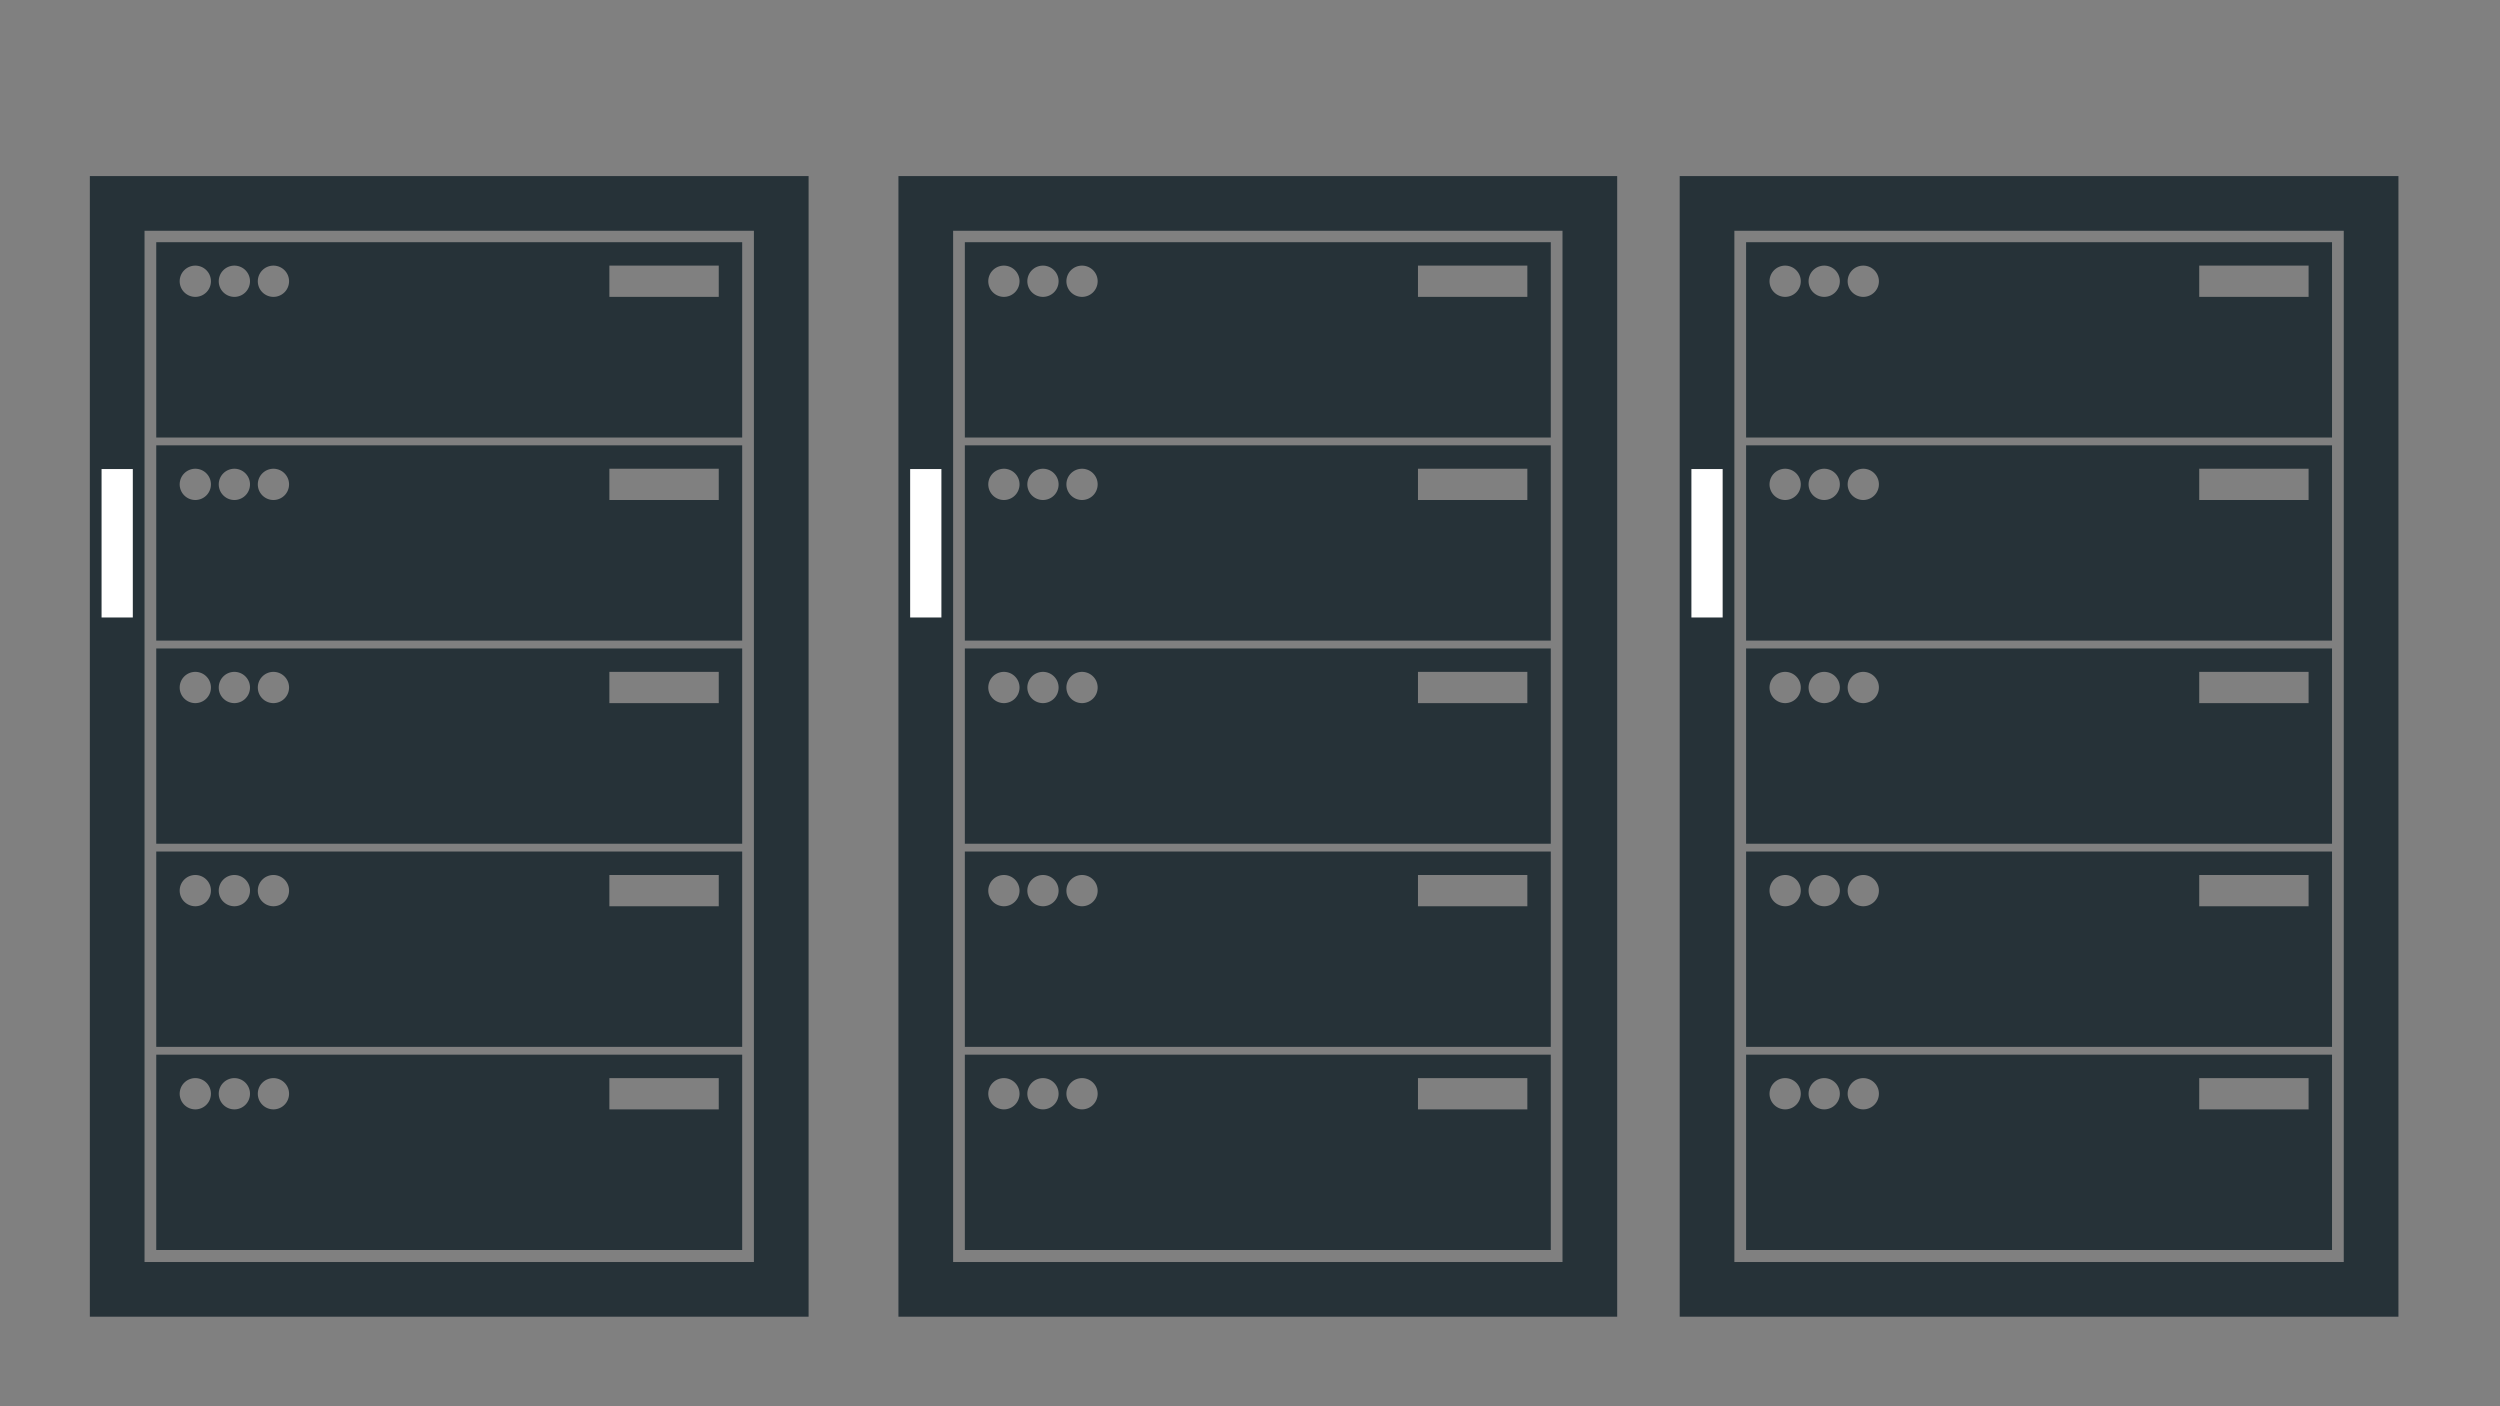
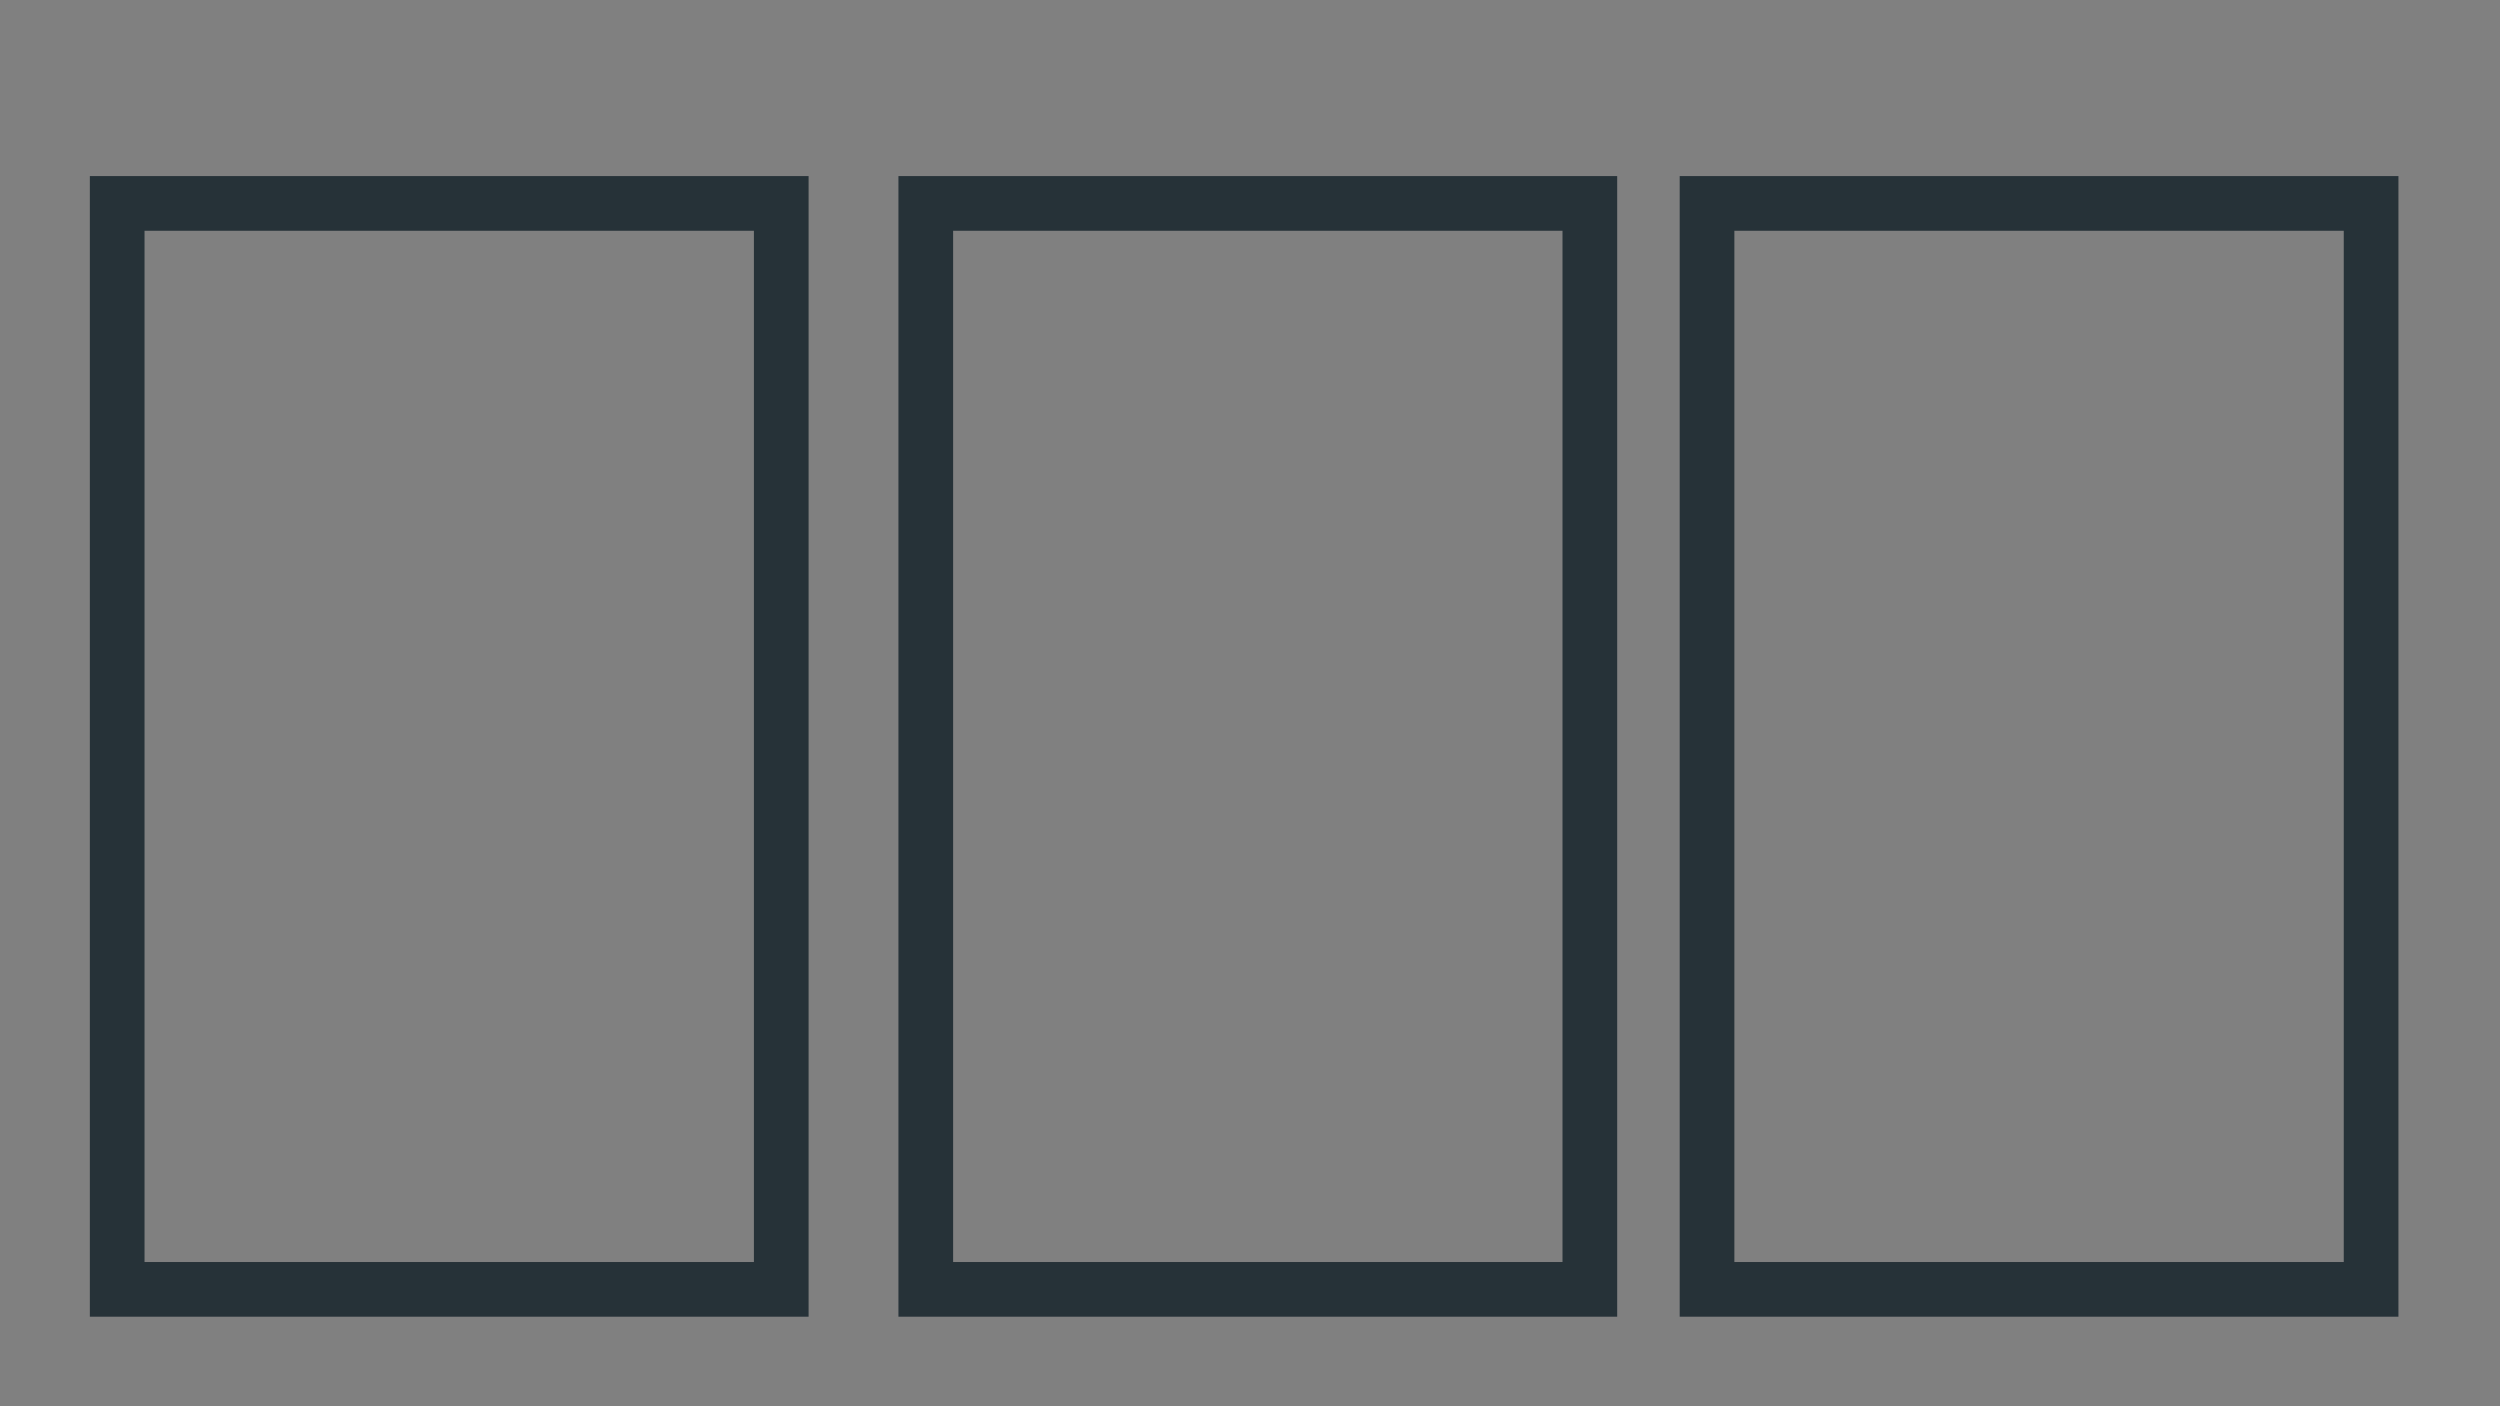
<svg xmlns="http://www.w3.org/2000/svg" xmlns:xlink="http://www.w3.org/1999/xlink" width="320" height="180" viewBox="0 0 320 180" id="svg6702" version="1.1">
  <rect x="0" y="0" width="320" height="180" fill="#808080" stroke="none" />
  <defs id="defs6704" />
  <g id="layer1" transform="translate(0,-872.362)">
    <g id="g8132">
      <rect y="898.4" x="15" height="139" width="85" id="rect8038" style="fill:none;opacity:1;stroke-width:7;stroke:#263238" />
-       <path id="rect8051" transform="translate(0,872.362)" d="M20 135L20 160 95 160 95 135 20 135zM25 138A2 2 0 0 1 27 140 2 2 0 0 1 25 142 2 2 0 0 1 23 140 2 2 0 0 1 25 138zM30 138A2 2 0 0 1 32 140 2 2 0 0 1 30 142 2 2 0 0 1 28 140 2 2 0 0 1 30 138zM35 138A2 2 0 0 1 37 140 2 2 0 0 1 35 142 2 2 0 0 1 33 140 2 2 0 0 1 35 138zM78 138L92 138 92 142 78 142 78 138z" style="fill:#263238;opacity:1" />
      <use height="100" width="100" transform="translate(0,-26)" id="use8120" xlink:href="#rect8051" y="0" x="0" />
      <use height="100" width="100" transform="translate(0,-52)" id="use8122" xlink:href="#rect8051" y="0" x="0" />
      <use height="100" width="100" transform="translate(0,-78)" id="use8124" xlink:href="#rect8051" y="0" x="0" />
      <use height="100" width="100" transform="translate(0,-104)" id="use8126" xlink:href="#rect8051" y="0" x="0" />
-       <rect y="932.4" x="13" height="19" width="4" id="rect8128" style="fill:#fff;opacity:1" />
    </g>
    <use x="0" y="0" xlink:href="#g8132" id="use8141" transform="translate(103.5,0)" width="100" height="100" />
    <use x="0" y="0" xlink:href="#g8132" id="use8143" transform="translate(203.5,0)" width="100" height="100" />
  </g>
</svg>